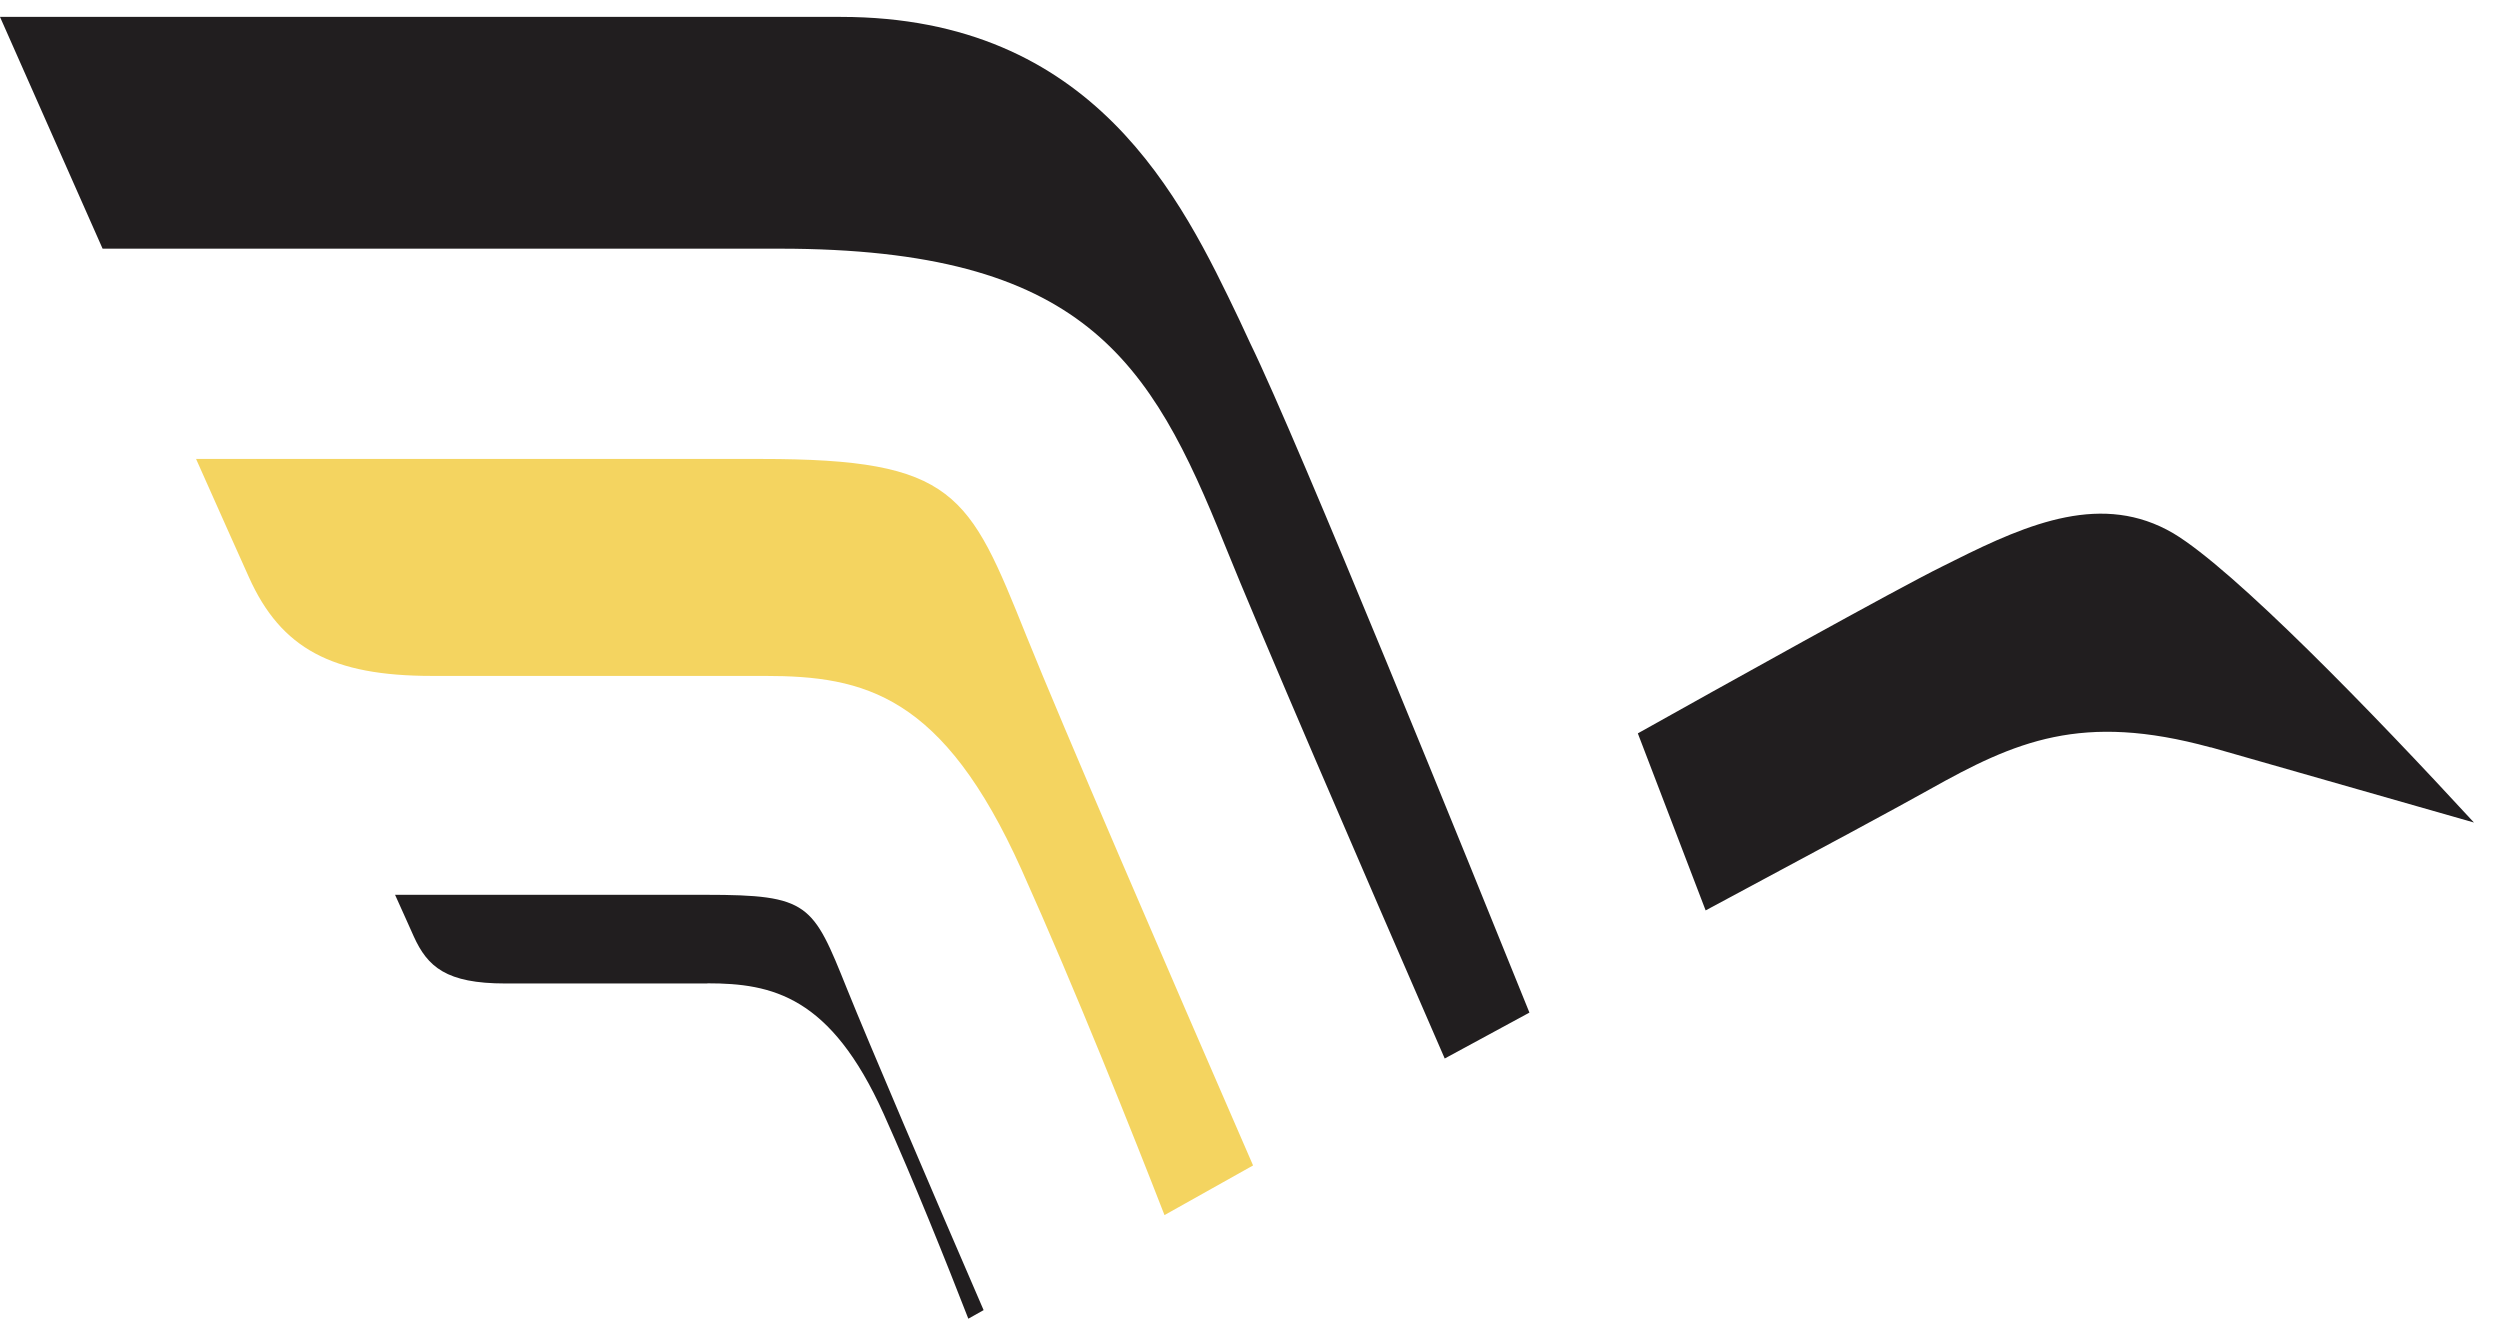
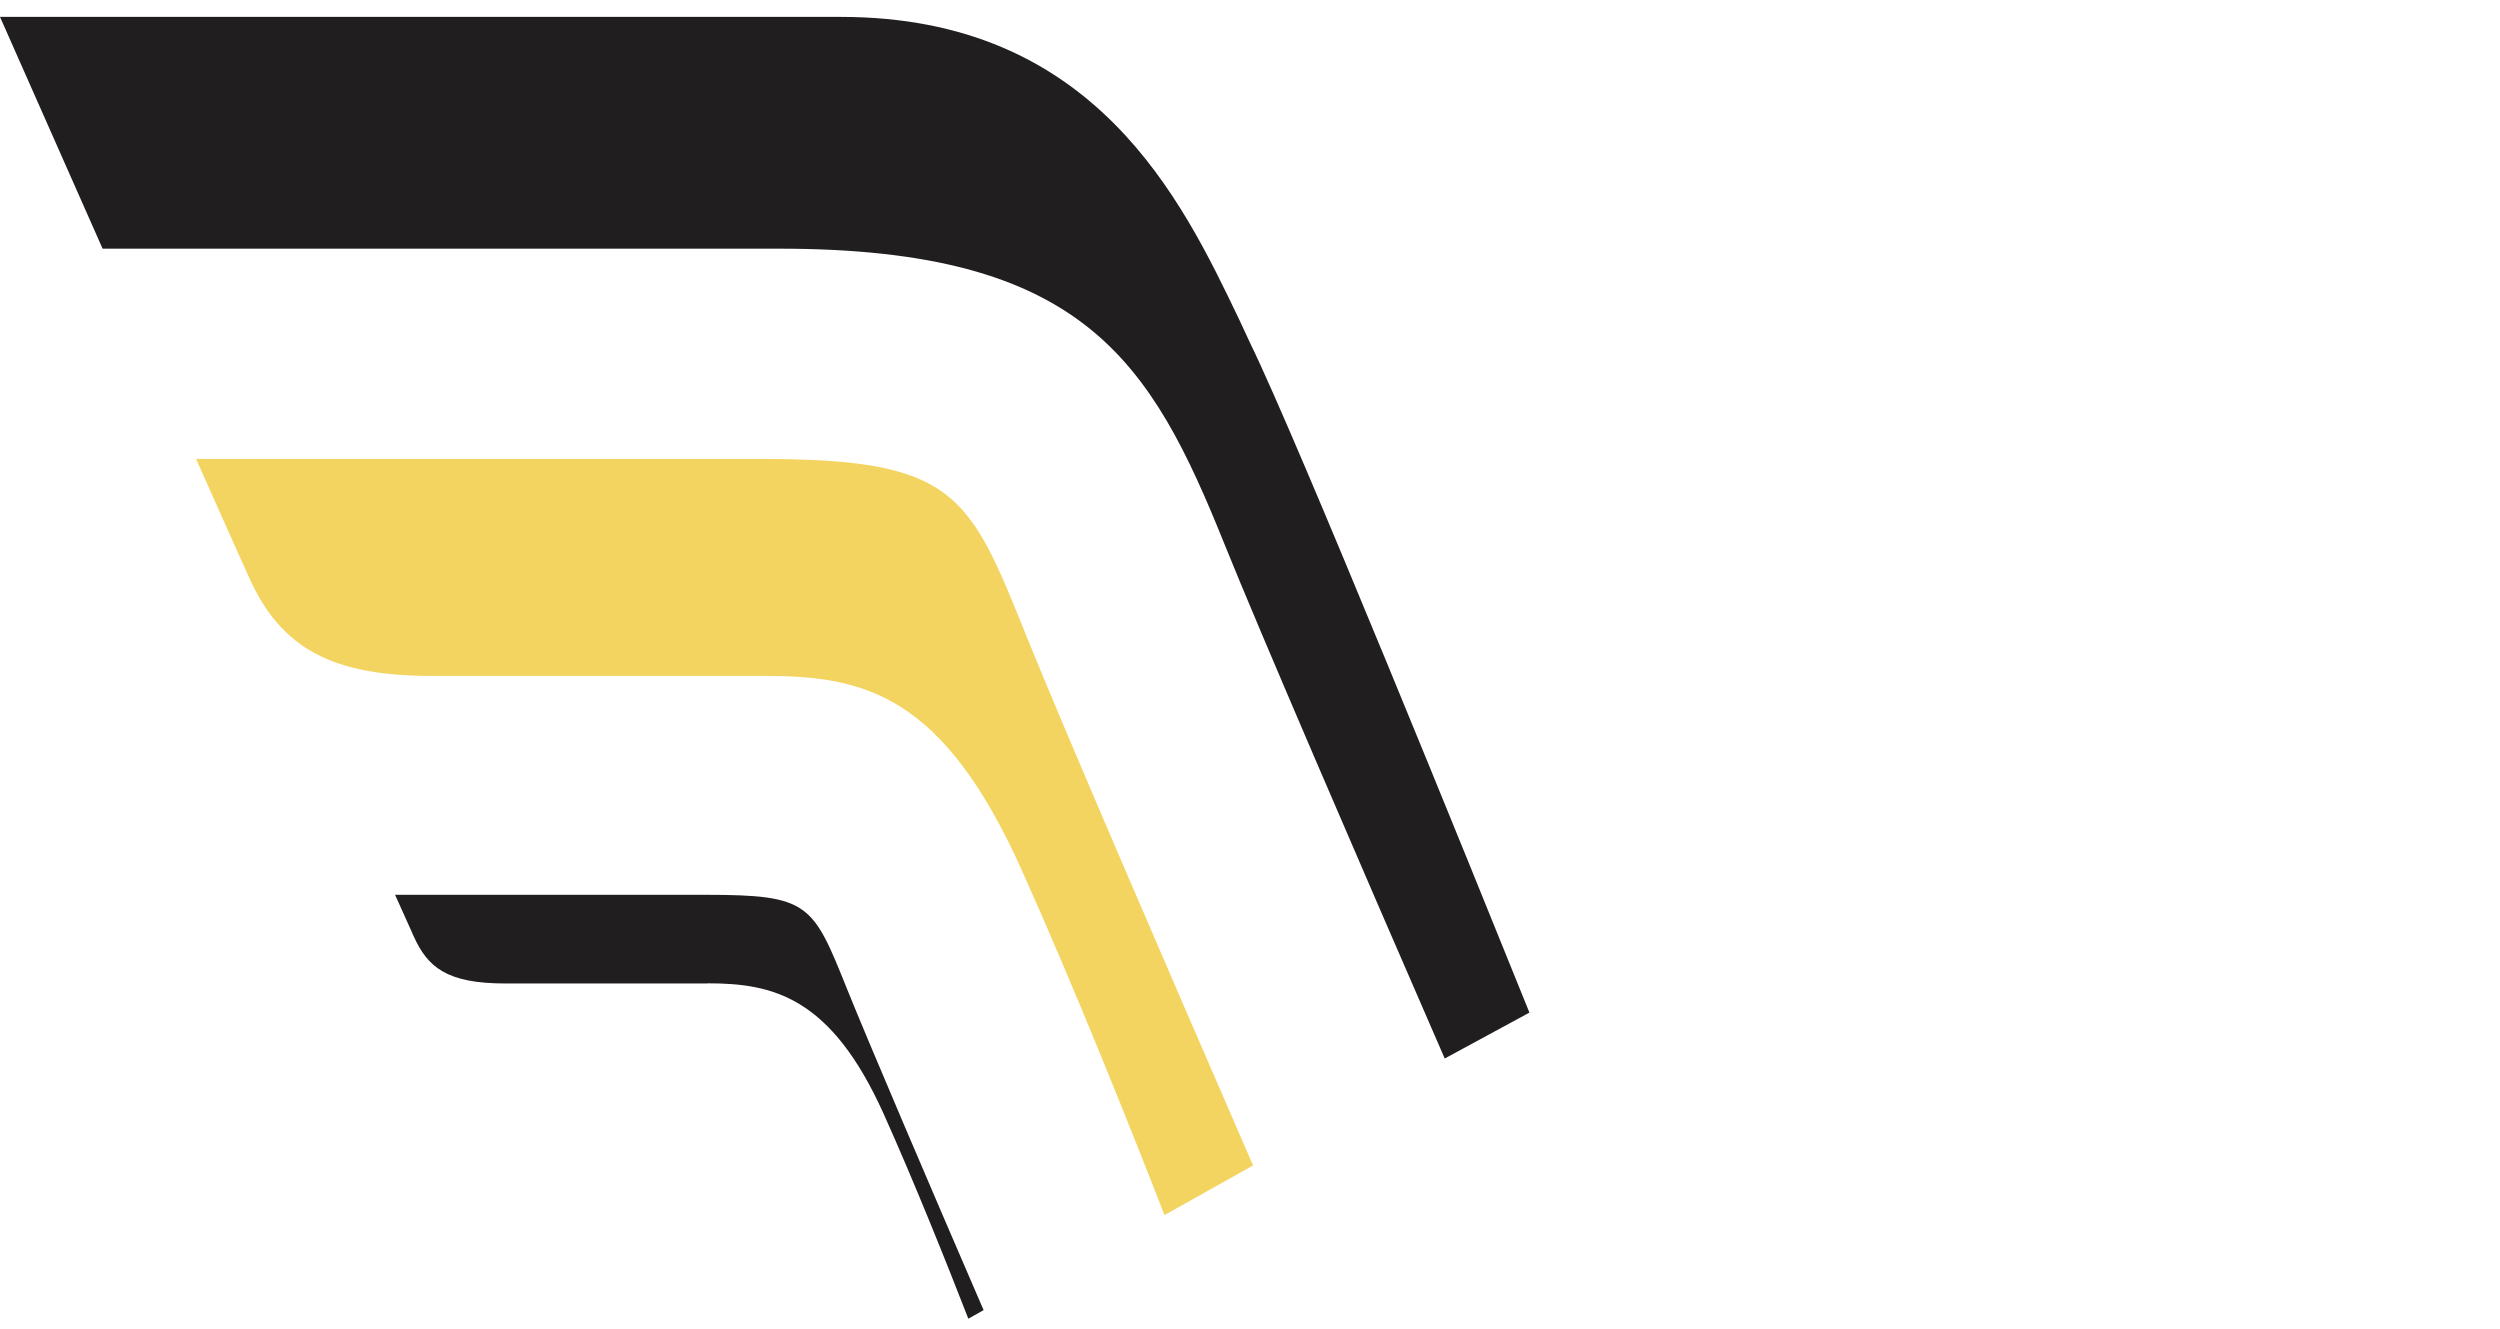
<svg xmlns="http://www.w3.org/2000/svg" width="79" height="42" viewBox="0 0 79 42" fill="none">
  <path d="M3.242 7.858H24.631C34.241 7.858 36.358 11.389 38.697 17.203C39.783 19.902 42.934 27.201 45.653 33.449L48.33 31.998C46.522 27.518 41.02 13.94 39.503 10.838L39.163 10.107C37.34 6.296 34.592 0.534 26.568 0.534H0C0.823 2.396 2.02 5.104 3.242 7.858Z" fill="#211E1F" />
  <path d="M22.354 31.073C24.408 31.073 26.248 31.478 27.922 35.195C28.868 37.297 29.922 39.926 30.599 41.671L31.082 41.4C29.439 37.603 27.425 32.887 26.765 31.247C25.683 28.556 25.571 28.276 22.306 28.276H12.484C12.744 28.847 12.95 29.316 13.073 29.587C13.51 30.553 14.101 31.078 15.967 31.078H22.354" fill="#211E1F" />
  <path d="M24.168 21.359C27.325 21.359 29.793 21.953 32.278 27.475C33.992 31.289 35.818 35.877 36.798 38.397L39.597 36.828C36.829 30.463 33.567 22.91 32.438 20.105C30.621 15.586 30.19 14.503 24.065 14.503H6.196C6.959 16.217 7.565 17.574 7.867 18.242C8.882 20.502 10.504 21.359 13.649 21.359H23.18H23.785H24.168Z" fill="#F4D460" />
-   <path d="M51.758 23.181L53.898 28.769C57.631 26.77 60.005 25.49 60.962 24.953C63.69 23.422 65.781 22.502 69.847 23.616H69.867L78.177 25.992C74.983 22.522 70.592 17.994 68.675 16.851C66.459 15.554 64.139 16.517 61.762 17.708L61.388 17.894C59.942 18.605 54.335 21.73 51.758 23.173" fill="#211E1F" />
</svg>